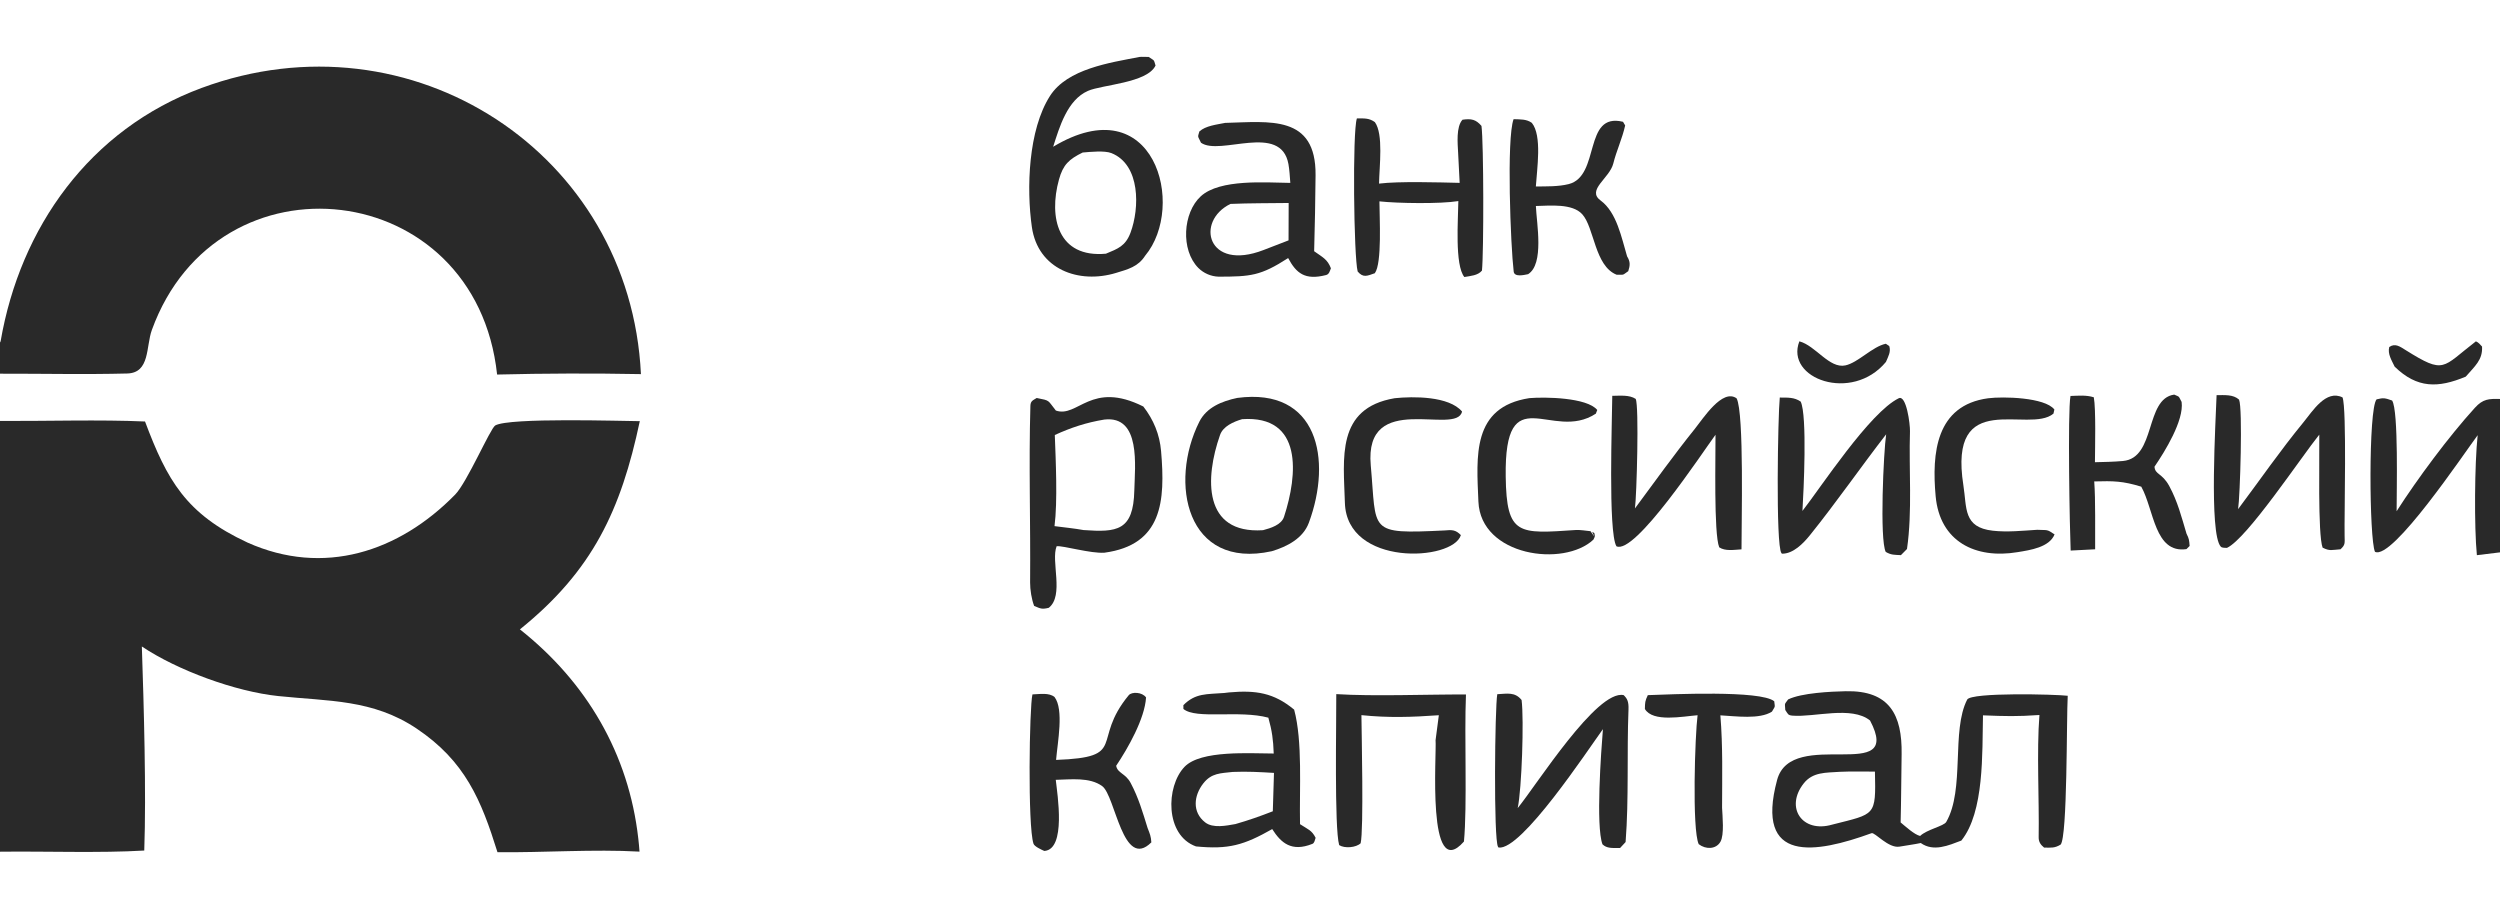
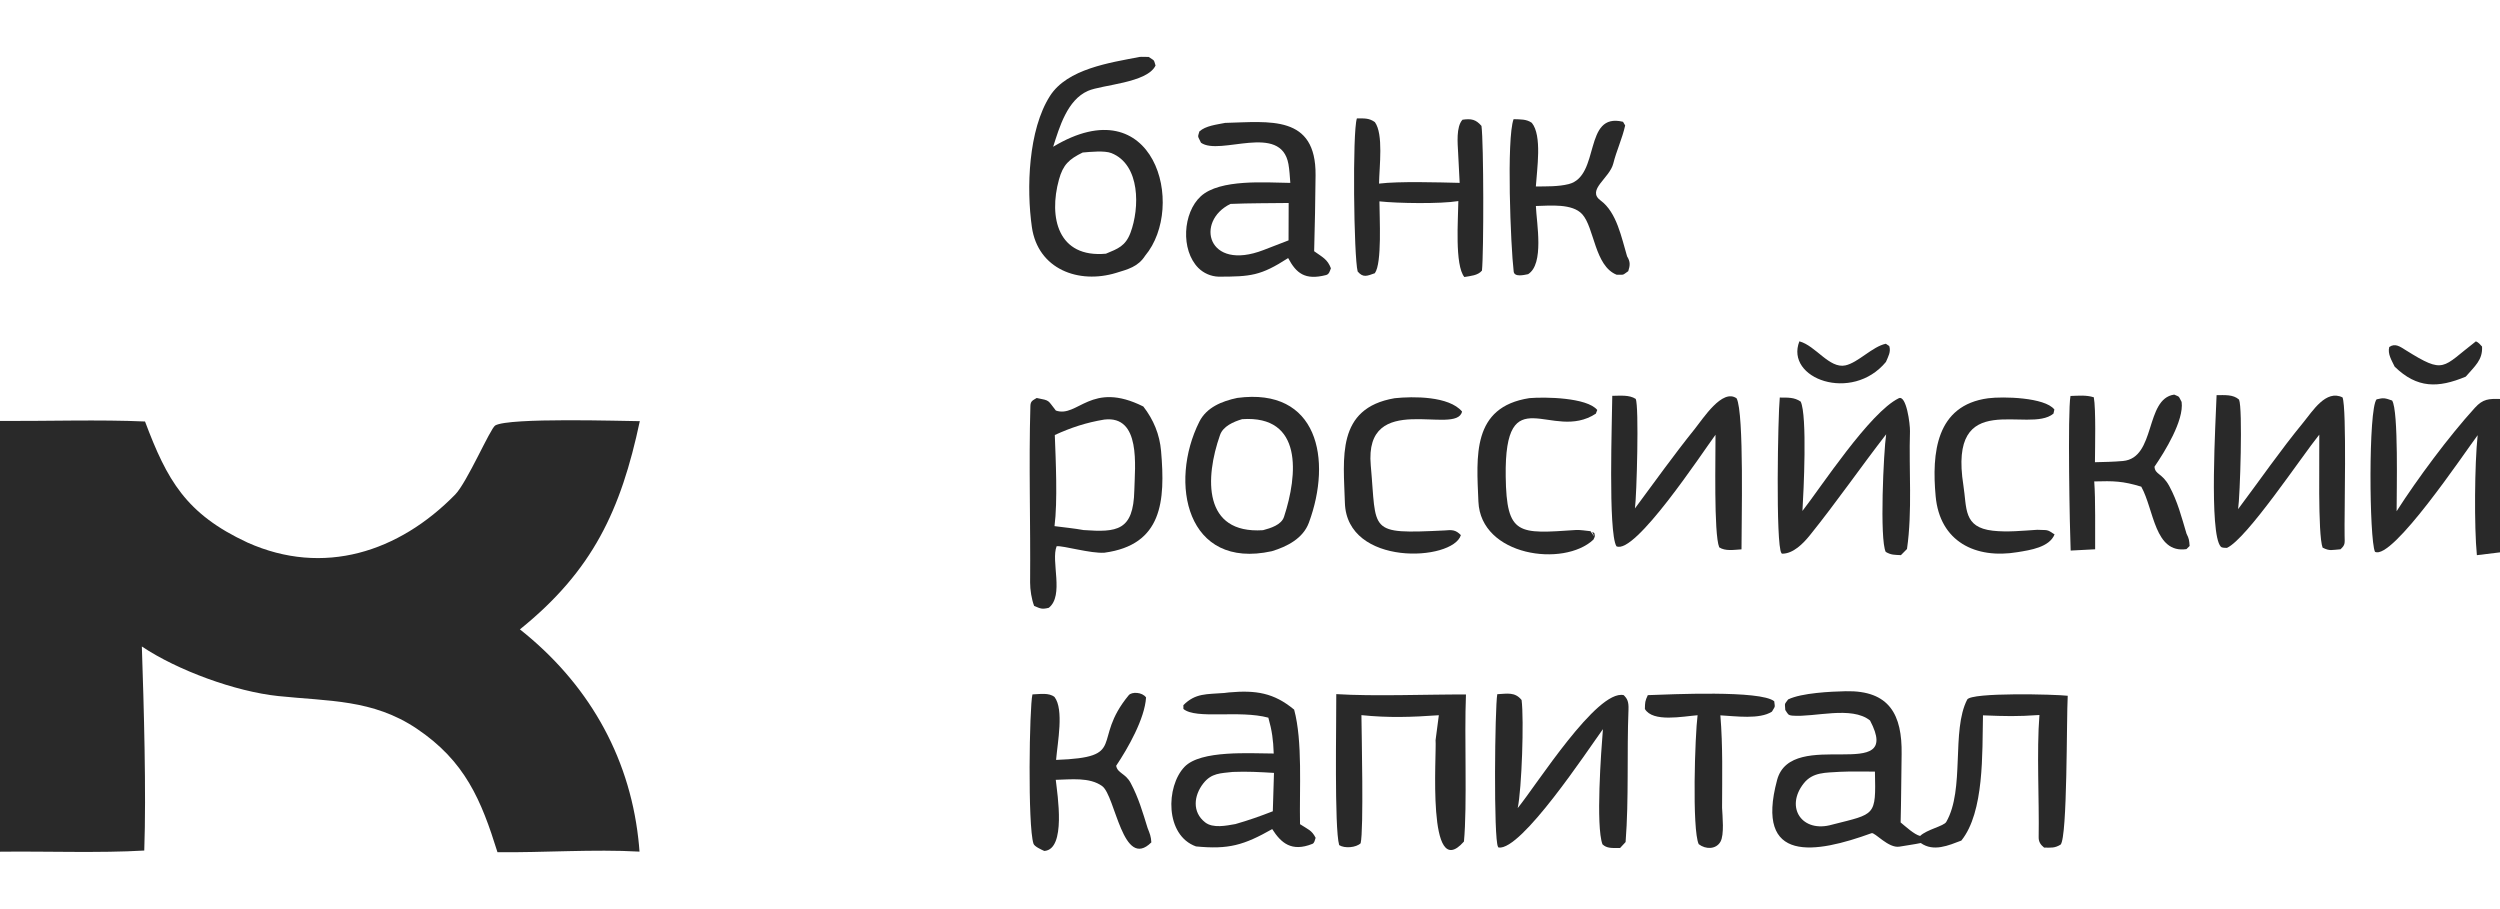
<svg xmlns="http://www.w3.org/2000/svg" width="88" height="32" viewBox="0 0 88 32" fill="none">
  <path d="M67.611 29.674C67.426 29.716 67.009 29.775 66.864 29.801C66.474 29.871 65.993 29.286 65.879 29.328C63.91 30.044 61.76 30.416 62.554 27.455C63.06 25.564 67.031 27.643 65.825 25.361C65.174 24.838 63.866 25.254 63.098 25.191C62.926 25.177 62.937 25.128 62.842 24.992C62.83 24.733 62.797 24.82 62.942 24.62C63.417 24.389 64.444 24.343 64.966 24.331C66.515 24.296 66.959 25.165 66.937 26.549C66.924 27.323 66.923 28.164 66.902 28.95C67.079 29.094 67.383 29.378 67.588 29.426C67.826 29.197 68.422 29.081 68.508 28.932C69.169 27.786 68.68 25.717 69.245 24.626C69.381 24.363 72.367 24.44 72.784 24.491C72.738 25.312 72.777 29.455 72.534 29.73C72.322 29.858 72.204 29.838 71.952 29.835C71.834 29.738 71.758 29.64 71.761 29.469C71.784 28.155 71.687 26.445 71.788 25.168C70.974 25.223 70.623 25.212 69.801 25.18C69.771 26.502 69.851 28.578 69.04 29.588C68.584 29.761 68.061 29.993 67.611 29.674ZM64.499 29.025C66.023 28.637 66.033 28.74 65.998 27.16C65.618 27.162 65.129 27.149 64.76 27.168C64.269 27.203 63.811 27.169 63.49 27.577C62.823 28.424 63.436 29.337 64.499 29.025Z" fill="#212121" fill-opacity="0.96" />
  <path d="M36.492 14.009C36.979 14.106 36.865 14.075 37.166 14.451C37.938 14.72 38.402 13.385 40.245 14.309C40.606 14.773 40.821 15.297 40.87 15.879C41.022 17.64 40.916 19.178 38.877 19.455C38.398 19.49 37.429 19.204 37.194 19.226C36.983 19.744 37.466 20.963 36.917 21.395C36.678 21.453 36.631 21.427 36.401 21.327C36.312 21.097 36.258 20.753 36.26 20.503C36.278 18.433 36.21 16.35 36.27 14.284C36.276 14.109 36.363 14.091 36.492 14.009ZM37.129 15.312C37.162 16.188 37.231 17.654 37.119 18.52C37.431 18.561 37.838 18.602 38.14 18.658C39.321 18.742 39.895 18.687 39.928 17.266C39.947 16.424 40.171 14.614 38.87 14.769C38.241 14.873 37.709 15.047 37.129 15.312Z" fill="#212121" fill-opacity="0.96" />
  <path d="M40.11 2.005C40.168 1.995 40.365 2.004 40.435 2.005C40.651 2.154 40.604 2.077 40.675 2.307C40.383 2.923 38.789 2.981 38.296 3.199C37.566 3.52 37.292 4.477 37.071 5.166C40.635 3.024 41.769 7.257 40.307 9.004C40.061 9.391 39.696 9.481 39.287 9.606C37.971 10.008 36.536 9.48 36.322 7.994C36.128 6.634 36.194 4.575 36.959 3.378C37.57 2.421 39.07 2.207 40.11 2.005ZM38.929 8.93C39.351 8.754 39.616 8.664 39.794 8.191C40.116 7.33 40.149 5.798 39.121 5.389C38.882 5.294 38.377 5.346 38.109 5.369C37.631 5.604 37.42 5.796 37.276 6.319C36.906 7.656 37.24 9.087 38.929 8.93Z" fill="#212121" fill-opacity="0.96" />
  <path d="M43.551 14.007C46.392 13.629 46.898 16.17 46.072 18.4C45.869 18.949 45.314 19.238 44.766 19.403C41.758 20.062 41.14 16.992 42.216 14.846C42.471 14.338 43.014 14.12 43.551 14.007ZM44.457 18.663C44.728 18.591 45.104 18.476 45.197 18.194C45.684 16.709 45.868 14.608 43.723 14.755C43.419 14.845 43.053 15.003 42.945 15.312C42.413 16.827 42.343 18.8 44.457 18.663Z" fill="#212121" fill-opacity="0.96" />
  <path d="M43.125 4.326C44.691 4.286 46.328 4.032 46.308 6.167C46.3 7.057 46.283 7.952 46.258 8.843C46.562 9.06 46.726 9.126 46.848 9.443C46.807 9.547 46.788 9.653 46.676 9.682C45.935 9.872 45.628 9.619 45.343 9.084C44.374 9.709 44.028 9.737 42.892 9.739C42.624 9.729 42.37 9.619 42.181 9.431C41.555 8.797 41.635 7.489 42.268 6.909C42.942 6.293 44.559 6.427 45.419 6.438C45.406 6.246 45.387 5.961 45.353 5.776C45.087 4.306 42.94 5.5 42.275 5.024C42.16 4.773 42.151 4.853 42.218 4.627C42.443 4.426 42.816 4.388 43.125 4.326ZM44.474 8.802L45.357 8.461L45.361 7.145C44.699 7.154 43.968 7.15 43.311 7.178C42.065 7.789 42.494 9.565 44.474 8.802Z" fill="#212121" fill-opacity="0.96" />
  <path d="M43.091 24.393C43.147 24.384 43.204 24.378 43.261 24.373C44.208 24.289 44.837 24.385 45.554 24.979C45.857 26.096 45.735 27.777 45.761 29.011C46.038 29.194 46.176 29.221 46.31 29.492C46.281 29.575 46.269 29.676 46.194 29.705C45.462 29.999 45.091 29.67 44.782 29.184C43.785 29.749 43.25 29.906 42.099 29.794C41.007 29.404 41.033 27.686 41.694 26.994C42.266 26.395 44.009 26.523 44.835 26.524C44.818 26.038 44.776 25.727 44.646 25.262C43.619 24.985 42.104 25.331 41.656 24.955L41.655 24.821C42.084 24.39 42.477 24.442 43.091 24.393ZM43.487 29.007C43.974 28.867 44.33 28.74 44.803 28.557L44.844 27.206C44.332 27.176 43.91 27.151 43.393 27.172C42.963 27.221 42.645 27.208 42.357 27.575C42.021 28.003 41.956 28.585 42.422 28.948C42.698 29.163 43.164 29.064 43.487 29.007Z" fill="#212121" fill-opacity="0.96" />
  <path d="M52.704 24.436C53.055 24.418 53.325 24.349 53.56 24.64C53.648 25.324 53.566 27.774 53.423 28.445C54.086 27.633 56.209 24.265 57.153 24.468C57.276 24.589 57.334 24.69 57.323 24.974C57.262 26.511 57.34 28.115 57.221 29.64C57.143 29.725 57.078 29.794 57.027 29.849L56.995 29.849C56.752 29.85 56.559 29.868 56.407 29.72C56.168 29.078 56.359 26.447 56.423 25.666C55.883 26.411 53.549 29.955 52.749 29.833C52.743 29.825 52.736 29.817 52.731 29.808C52.571 29.564 52.619 24.905 52.704 24.436Z" fill="#212121" fill-opacity="0.96" />
  <path d="M62.648 13.994C62.925 13.997 63.158 13.979 63.384 14.136C63.62 14.625 63.487 17.32 63.446 17.985C64.091 17.16 65.813 14.519 66.835 14.019C67.104 13.888 67.24 14.935 67.231 15.189C67.188 16.535 67.319 17.994 67.126 19.325C67.126 19.325 66.932 19.521 66.912 19.541C66.686 19.529 66.57 19.54 66.378 19.427C66.159 18.997 66.302 15.891 66.393 15.287C65.487 16.456 64.638 17.686 63.711 18.837C63.476 19.129 63.117 19.498 62.724 19.49C62.718 19.483 62.712 19.476 62.706 19.468C62.5 19.196 62.584 14.606 62.648 13.994Z" fill="#212121" fill-opacity="0.96" />
  <path d="M57.55 17.896C58.245 16.959 58.928 16.003 59.659 15.094C59.949 14.734 60.628 13.665 61.128 14.021C61.4 14.522 61.296 18.529 61.301 19.337C61.035 19.353 60.729 19.408 60.517 19.266C60.32 18.798 60.392 15.986 60.386 15.303C59.92 15.935 57.545 19.551 56.897 19.228C56.602 18.72 56.748 14.746 56.752 13.933C57.032 13.931 57.352 13.893 57.576 14.041C57.7 14.279 57.611 17.467 57.55 17.896Z" fill="#212121" fill-opacity="0.96" />
  <path d="M78.781 17.922C79.544 16.905 80.265 15.858 81.074 14.874C81.404 14.472 81.874 13.7 82.457 13.989C82.611 14.372 82.515 18.203 82.53 18.854C82.536 19.13 82.555 19.178 82.385 19.335C82.073 19.355 82.015 19.407 81.756 19.277C81.581 18.814 81.651 15.994 81.639 15.299C81.016 16.069 79.097 18.961 78.388 19.286C78.32 19.28 78.218 19.292 78.172 19.242C77.751 18.796 77.997 14.751 78.024 13.908C78.317 13.911 78.605 13.879 78.814 14.066C78.948 14.361 78.851 17.474 78.781 17.922Z" fill="#212121" fill-opacity="0.96" />
  <path d="M47.037 24.433C48.35 24.516 50.228 24.441 51.602 24.445C51.54 25.938 51.651 28.328 51.531 29.622C50.211 31.122 50.575 26.512 50.532 26.056L50.647 25.176C49.685 25.244 48.88 25.271 47.922 25.173C47.928 25.831 48.006 29.2 47.895 29.682C47.733 29.838 47.33 29.871 47.139 29.748C46.965 29.148 47.044 25.385 47.037 24.433Z" fill="#212121" fill-opacity="0.96" />
  <path d="M47.763 4.167C48.02 4.17 48.187 4.149 48.396 4.299C48.703 4.724 48.552 5.855 48.542 6.463C49.246 6.376 50.658 6.42 51.38 6.437L51.326 5.379C51.31 5.054 51.25 4.464 51.48 4.214C51.786 4.17 51.949 4.201 52.148 4.432C52.228 5.04 52.23 8.893 52.165 9.525C52.021 9.698 51.773 9.711 51.545 9.751C51.203 9.331 51.327 7.72 51.334 7.078C50.696 7.182 49.198 7.158 48.556 7.088C48.556 7.647 48.653 9.263 48.394 9.617C48.126 9.712 47.984 9.787 47.79 9.557C47.653 9.048 47.602 4.624 47.763 4.167Z" fill="#212121" fill-opacity="0.96" />
  <path d="M37.174 26.749C39.735 26.655 38.388 26.101 39.731 24.472C39.838 24.343 40.207 24.359 40.341 24.55C40.297 25.295 39.703 26.34 39.289 26.955C39.338 27.224 39.617 27.216 39.799 27.56C40.08 28.09 40.219 28.579 40.395 29.145C40.476 29.354 40.513 29.428 40.528 29.651C39.522 30.65 39.265 28.015 38.798 27.672C38.356 27.348 37.686 27.439 37.163 27.45C37.22 27.965 37.536 29.899 36.76 29.954C36.646 29.903 36.413 29.798 36.379 29.698C36.171 29.078 36.234 24.886 36.342 24.443C36.608 24.434 36.921 24.375 37.119 24.534C37.455 24.976 37.227 26.124 37.174 26.749Z" fill="#212121" fill-opacity="0.96" />
  <path d="M53.278 4.195C53.513 4.204 53.733 4.188 53.921 4.325C54.287 4.776 54.1 5.949 54.062 6.564C54.435 6.56 54.856 6.572 55.219 6.48C56.342 6.194 55.721 3.941 57.13 4.287L57.206 4.416C57.102 4.884 56.896 5.315 56.789 5.752C56.66 6.277 55.835 6.686 56.342 7.058C56.911 7.476 57.078 8.371 57.273 9.022C57.394 9.221 57.379 9.343 57.315 9.545C57.089 9.701 57.19 9.667 56.907 9.671C56.128 9.363 56.123 8.008 55.692 7.538C55.343 7.158 54.572 7.239 54.063 7.251C54.089 7.871 54.361 9.293 53.789 9.651C53.635 9.683 53.306 9.761 53.282 9.559C53.174 8.663 53.025 4.878 53.278 4.195Z" fill="#212121" fill-opacity="0.96" />
  <path d="M72.881 13.938C73.159 13.929 73.438 13.9 73.702 13.985C73.779 14.389 73.745 15.783 73.742 16.27C74.073 16.262 74.397 16.257 74.728 16.227C75.898 16.121 75.493 14.037 76.532 13.89C76.742 13.982 76.674 13.931 76.793 14.148C76.881 14.801 76.198 15.901 75.838 16.428C75.859 16.713 76.108 16.647 76.358 17.109C76.655 17.659 76.787 18.19 76.965 18.784C77.058 18.972 77.058 19.01 77.075 19.218L76.963 19.329C75.838 19.49 75.826 17.946 75.373 17.131C74.722 16.932 74.395 16.927 73.717 16.946C73.766 17.609 73.743 18.644 73.749 19.335L72.887 19.38C72.855 18.672 72.777 14.509 72.881 13.938Z" fill="#212121" fill-opacity="0.96" />
  <path d="M53.835 14.014C54.386 13.968 55.86 13.99 56.223 14.431L56.174 14.56C54.626 15.579 52.951 13.238 53.001 16.776C53.03 18.862 53.454 18.791 55.474 18.656C55.571 18.644 55.871 18.685 55.986 18.698L56.121 18.892L56.045 18.721L56.121 18.766C56.146 18.912 56.152 18.852 56.089 18.994C55.046 19.977 52.12 19.578 52.04 17.657C51.974 16.061 51.802 14.328 53.835 14.014Z" fill="#212121" fill-opacity="0.96" />
  <path d="M69.984 14.019C70.502 13.952 71.98 13.984 72.314 14.415L72.282 14.559C71.418 15.287 68.562 13.61 69.112 17.09C69.237 17.886 69.101 18.563 70.147 18.681C70.661 18.739 71.204 18.68 71.709 18.649C72.078 18.67 72.037 18.616 72.321 18.811C72.136 19.267 71.464 19.363 71.017 19.436C69.531 19.684 68.281 19.062 68.135 17.468C67.996 15.948 68.145 14.265 69.984 14.019Z" fill="#212121" fill-opacity="0.96" />
  <path d="M49.092 14.017C49.742 13.948 51.005 13.94 51.464 14.486C51.275 15.359 48.009 13.706 48.251 16.383C48.464 18.728 48.126 18.802 50.847 18.672C51.115 18.645 51.242 18.651 51.423 18.836C51.142 19.759 47.404 19.956 47.34 17.695C47.295 16.135 47.021 14.369 49.092 14.017Z" fill="#212121" fill-opacity="0.96" />
  <path d="M58.003 24.469C58.804 24.442 61.974 24.288 62.453 24.685C62.48 24.925 62.494 24.835 62.372 25.05C61.936 25.33 61.099 25.209 60.557 25.18C60.647 26.274 60.619 27.336 60.617 28.435C60.63 28.725 60.7 29.383 60.56 29.629C60.406 29.899 60.044 29.907 59.795 29.715C59.555 29.208 59.664 25.855 59.755 25.176C59.228 25.218 58.18 25.432 57.9 24.956C57.906 24.721 57.903 24.681 58.003 24.469Z" fill="#212121" fill-opacity="0.96" />
  <path d="M87.152 12.015C87.243 12.052 87.3 12.126 87.368 12.199C87.396 12.667 87.113 12.889 86.794 13.258C85.823 13.663 85.083 13.677 84.292 12.906C84.182 12.675 84.04 12.46 84.101 12.216C84.308 12.068 84.48 12.2 84.681 12.325C86.066 13.191 85.949 12.94 87.152 12.015Z" fill="#212121" fill-opacity="0.96" />
  <path d="M63.338 12.015C63.913 12.168 64.392 12.984 64.958 12.862C65.405 12.765 65.91 12.198 66.381 12.1L66.502 12.181C66.566 12.384 66.469 12.541 66.385 12.74C65.188 14.186 62.824 13.33 63.338 12.015Z" fill="#212121" fill-opacity="0.96" />
  <path d="M0 14.818C1.608 14.826 3.543 14.765 5.105 14.837C5.879 16.895 6.538 18.089 8.712 19.098C11.388 20.296 14.04 19.433 16.022 17.409C16.439 16.984 17.26 15.077 17.433 14.976C17.92 14.691 21.93 14.822 22.521 14.825C21.856 17.956 20.866 20.087 18.301 22.154C20.652 24.015 22.131 26.537 22.468 29.517C22.486 29.67 22.5 29.824 22.511 29.977C20.898 29.886 19.13 30.015 17.511 29.998C16.939 28.164 16.376 26.794 14.664 25.645C13.12 24.61 11.564 24.687 9.793 24.501C8.284 24.343 6.246 23.596 4.993 22.756C5.063 24.836 5.151 27.886 5.078 29.939C3.523 30.032 1.609 29.96 0 29.98V14.818Z" fill="#212121" fill-opacity="0.96" />
-   <path d="M0 12.057C0.007 12.042 0.015 12.027 0.022 12.012C0.71 8.013 3.155 4.552 7.102 3.094C14.475 0.371 22.185 5.38 22.561 13.169C20.873 13.137 19.185 13.142 17.498 13.184C16.754 6.231 7.669 5.218 5.346 11.613C5.134 12.198 5.286 13.126 4.478 13.147C2.988 13.186 1.493 13.151 0 13.154V12.057Z" fill="#212121" fill-opacity="0.96" />
  <path d="M87.214 15.318C86.751 15.937 84.205 19.741 83.599 19.423C83.397 18.984 83.362 14.393 83.656 14.057C83.907 13.995 83.953 14.012 84.202 14.098C84.434 14.446 84.359 17.348 84.361 17.994C85.089 16.858 86.198 15.361 87.119 14.351C87.401 14.041 87.609 14.034 88 14.044V19.443L87.186 19.542C87.089 18.562 87.105 16.32 87.214 15.318Z" fill="#212121" fill-opacity="0.96" />
</svg>